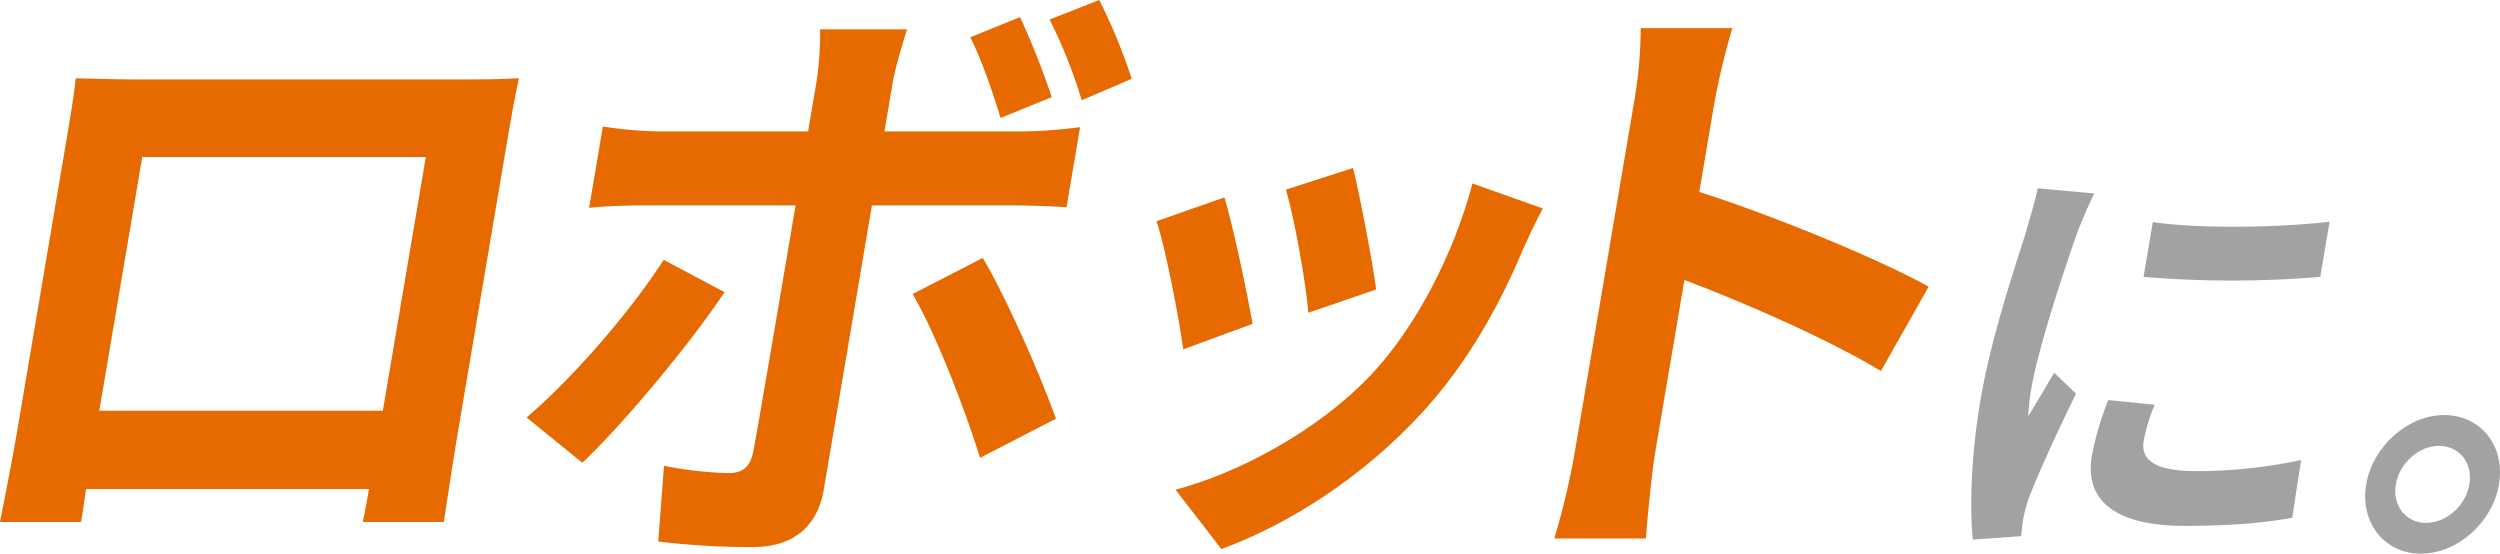
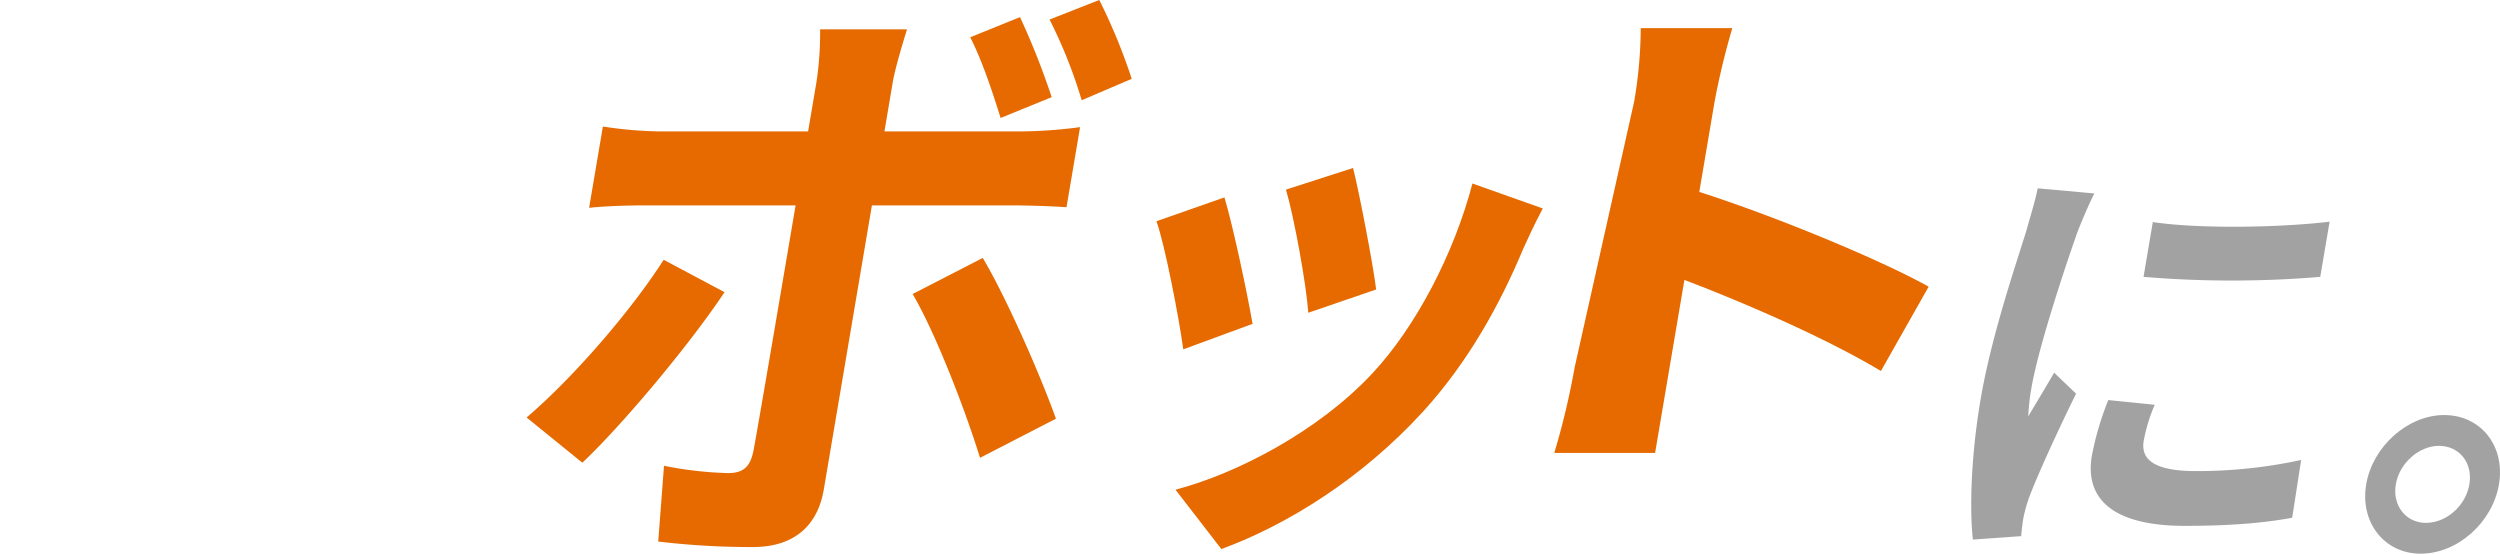
<svg xmlns="http://www.w3.org/2000/svg" width="679.043" height="150.388" viewBox="0 0 679.043 150.388">
  <g id="Group_40091" data-name="Group 40091" transform="translate(0 -178.145)">
-     <path id="Path_72632" data-name="Path 72632" d="M37.421,230.131h87.707c3.986,0,10.045,0,15.843-.332-1.163,4.98-2.2,11.123-3.047,16.1l-13.778,81.35c-1.1,6.475-3.477,22.412-3.59,23.078H98.549c.056-.333.863-4.152,1.679-8.965H23.366c-.628,4.647-1.275,8.466-1.36,8.965H0c.141-.831,3.066-15.274,4.416-23.244L18.165,245.9c.788-4.649,1.941-11.456,2.41-16.1,6.51.167,12.54.332,16.847.332M26.964,320.115h77.022l11.669-68.9H38.633Z" transform="translate(0 -30.4)" fill="#e66a00" />
    <path id="Path_72633" data-name="Path 72633" d="M179.979,330.986,164.837,318.7c12.485-10.626,28.334-28.888,37.235-42.835l16.529,8.8c-9.838,14.777-28.192,36.525-38.622,46.319m84.3-103.264L262.035,241H299.19a128.462,128.462,0,0,0,15.984-1.163l-3.683,21.75c-5.047-.332-11.238-.5-15.543-.5H258.633l-13.076,77.2c-1.631,9.629-7.9,15.606-19.227,15.606a214.881,214.881,0,0,1-25.74-1.493l1.574-20.586a100.36,100.36,0,0,0,17.363,1.991c4.147,0,6.023-1.659,6.912-5.975,1.2-6.143,10.113-58.772,11.436-66.575l.028-.167H197.4c-4.783,0-11.03.167-15.581.664l3.74-22.08A111.8,111.8,0,0,0,200.8,241h40.5l2.25-13.281a88.832,88.832,0,0,0,1.011-14.444h23.6c-.712,2.324-3.179,10.293-3.882,14.444m44.335,91.311L288,329.66c-4.439-14.279-12.359-34.368-18.3-44.495l19.042-9.8c6.333,10.627,15.547,31.545,19.873,43.664M307.458,231.7l-13.872,5.645c-2.065-6.641-5.012-15.606-8.248-21.915l13.525-5.478a205.124,205.124,0,0,1,8.6,21.747m21.734-4.979-13.581,5.81a133.86,133.86,0,0,0-8.727-21.915l13.5-5.312a155.663,155.663,0,0,1,8.811,21.417" transform="translate(-21.806 -27.16)" fill="#e66a00" />
    <path id="Path_72634" data-name="Path 72634" d="M388.11,300.219l-18.829,6.93c-1.082-8.136-4.924-28.175-7.275-34.8l18.463-6.478c2.317,7.684,6.176,25.914,7.641,34.353m73.49-20.346c-6.34,15.218-15.071,30.887-27.158,44.145-16.522,18.081-36.755,30.737-54.81,37.366l-12.465-16.121c16.659-4.37,38.714-15.82,53.38-31.489,12.01-12.807,22.35-32.846,27.277-51.679l19.112,6.78c-2.553,4.821-3.957,7.985-5.336,11m-39.923,11-18.438,6.328c-.487-7.383-3.767-25.614-6.058-33.449l18.218-5.876c1.651,6.478,5.425,26.065,6.278,33" transform="translate(-47.889 -34.115)" fill="#e66a00" />
-     <path id="Path_72635" data-name="Path 72635" d="M508.234,234.033a120.18,120.18,0,0,0,1.78-19.922H534.89a202.741,202.741,0,0,0-4.809,19.922L525.919,258.6c20.272,6.474,48.893,18.262,62.3,25.734l-12.971,22.909c-14.906-8.964-37.194-18.593-53.375-24.738l-7.958,46.985c-.816,4.816-1.987,16.435-2.5,23.243H486.534a204.607,204.607,0,0,0,5.532-23.243Z" transform="translate(-64.363 -28.324)" fill="#e66a00" />
+     <path id="Path_72635" data-name="Path 72635" d="M508.234,234.033a120.18,120.18,0,0,0,1.78-19.922H534.89a202.741,202.741,0,0,0-4.809,19.922L525.919,258.6c20.272,6.474,48.893,18.262,62.3,25.734l-12.971,22.909c-14.906-8.964-37.194-18.593-53.375-24.738l-7.958,46.985H486.534a204.607,204.607,0,0,0,5.532-23.243Z" transform="translate(-64.363 -28.324)" fill="#e66a00" />
    <path id="Path_72636" data-name="Path 72636" d="M645.955,275.98c-2.771,7.785-10.614,31.029-12.582,42.651a58.958,58.958,0,0,0-.834,7.553c2.344-3.952,4.818-8.018,7.03-11.855l5.959,5.7c-4.761,9.646-10.589,22.313-12.861,28.473a40.043,40.043,0,0,0-1.483,5.461c-.217,1.279-.42,3.139-.583,4.766l-13.106.929c-.875-8.019-.594-22.2,2.083-38,2.952-17.432,9.74-37.074,12.483-46.022.886-3.254,2.3-7.67,3.046-11.39l15.391,1.4c-1.306,2.441-3.742,8.251-4.542,10.344M663.9,332.808c-.865,5.113,2.845,8.251,14.231,8.251a133.92,133.92,0,0,0,28.531-3.021l-2.434,15.689c-7.494,1.394-16.561,2.207-29.176,2.207-19.2,0-27.264-7.089-25.237-19.058a81.472,81.472,0,0,1,4.457-15.109l12.622,1.279a45.481,45.481,0,0,0-2.994,9.762m50.488-59.5-2.54,14.992a287.871,287.871,0,0,1-48,0l2.52-14.876c13.4,1.977,35.708,1.4,48.02-.116" transform="translate(-81.629 -34.956)" fill="#a2a2a2" />
    <path id="Path_72637" data-name="Path 72637" d="M776.7,354.054c-1.753,10.343-11.226,18.826-21.272,18.826-9.823,0-16.537-8.483-14.785-18.826s11.338-18.827,21.162-18.827c10.046,0,16.646,8.483,14.9,18.827m-8.038,0c.984-5.811-2.693-10.46-8.274-10.46-5.36,0-10.724,4.649-11.707,10.46s2.8,10.459,8.164,10.459c5.582,0,10.833-4.649,11.818-10.459" transform="translate(-97.942 -44.347)" fill="#a2a2a2" />
  </g>
</svg>